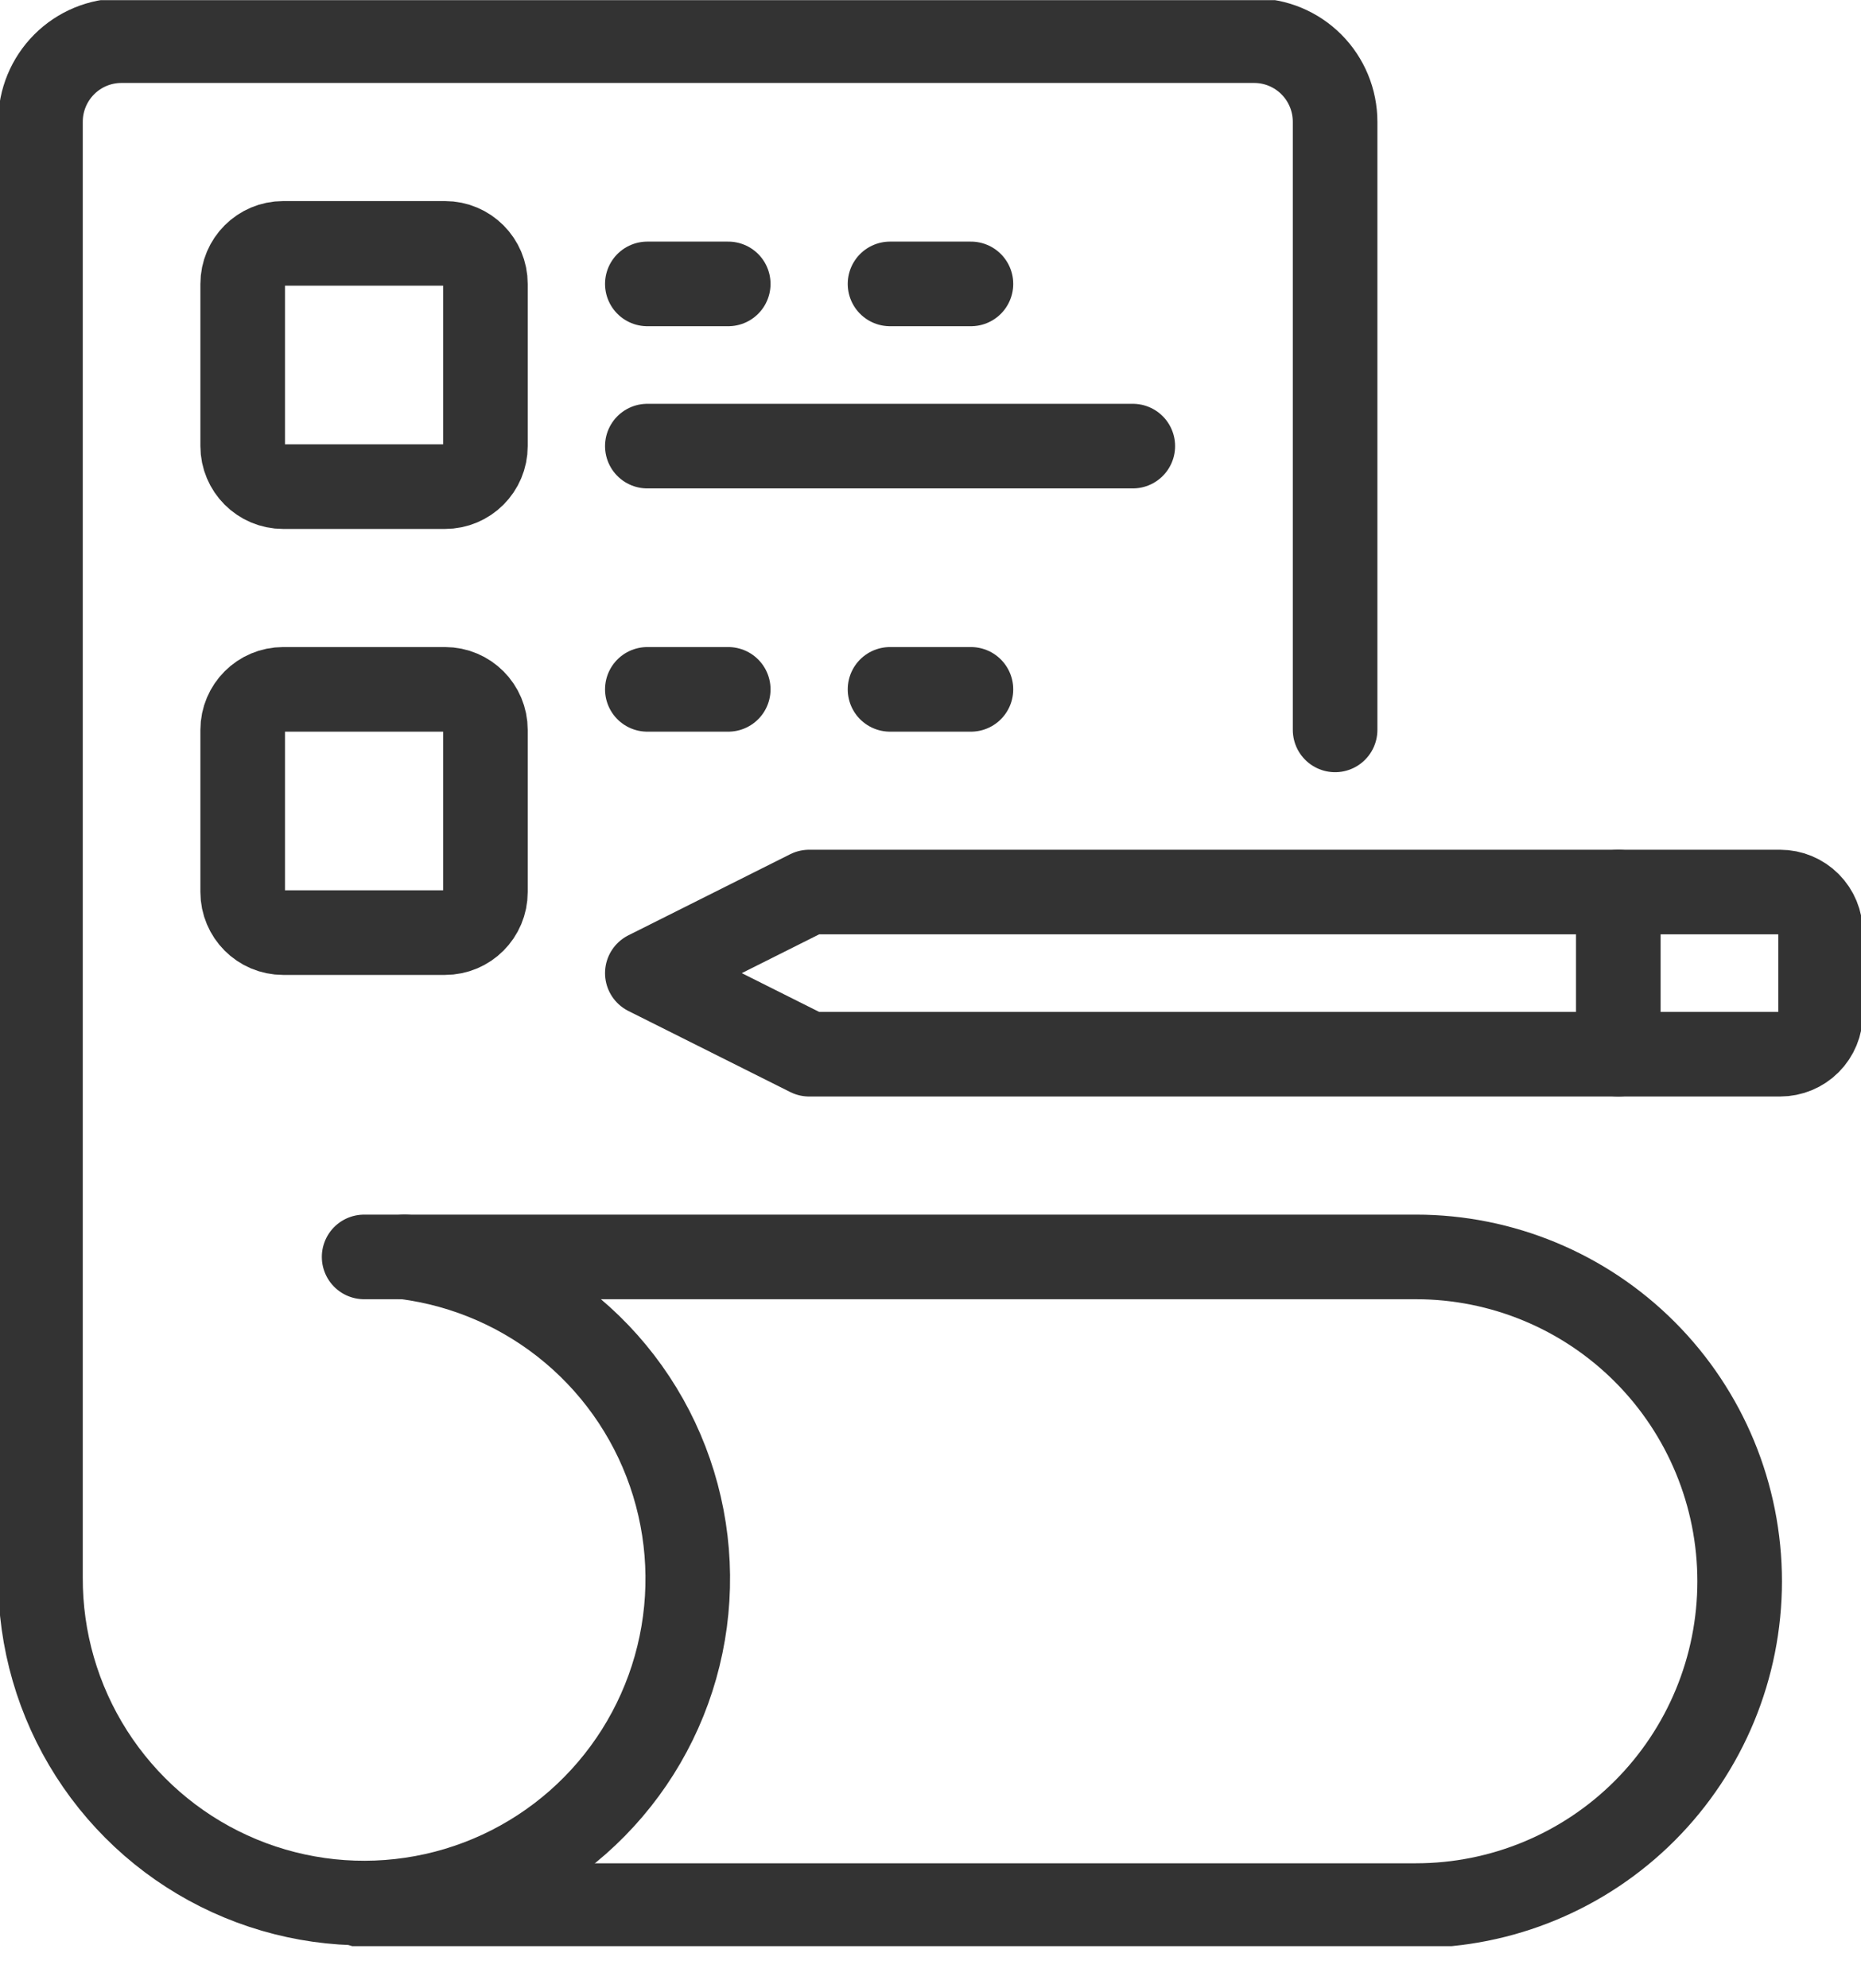
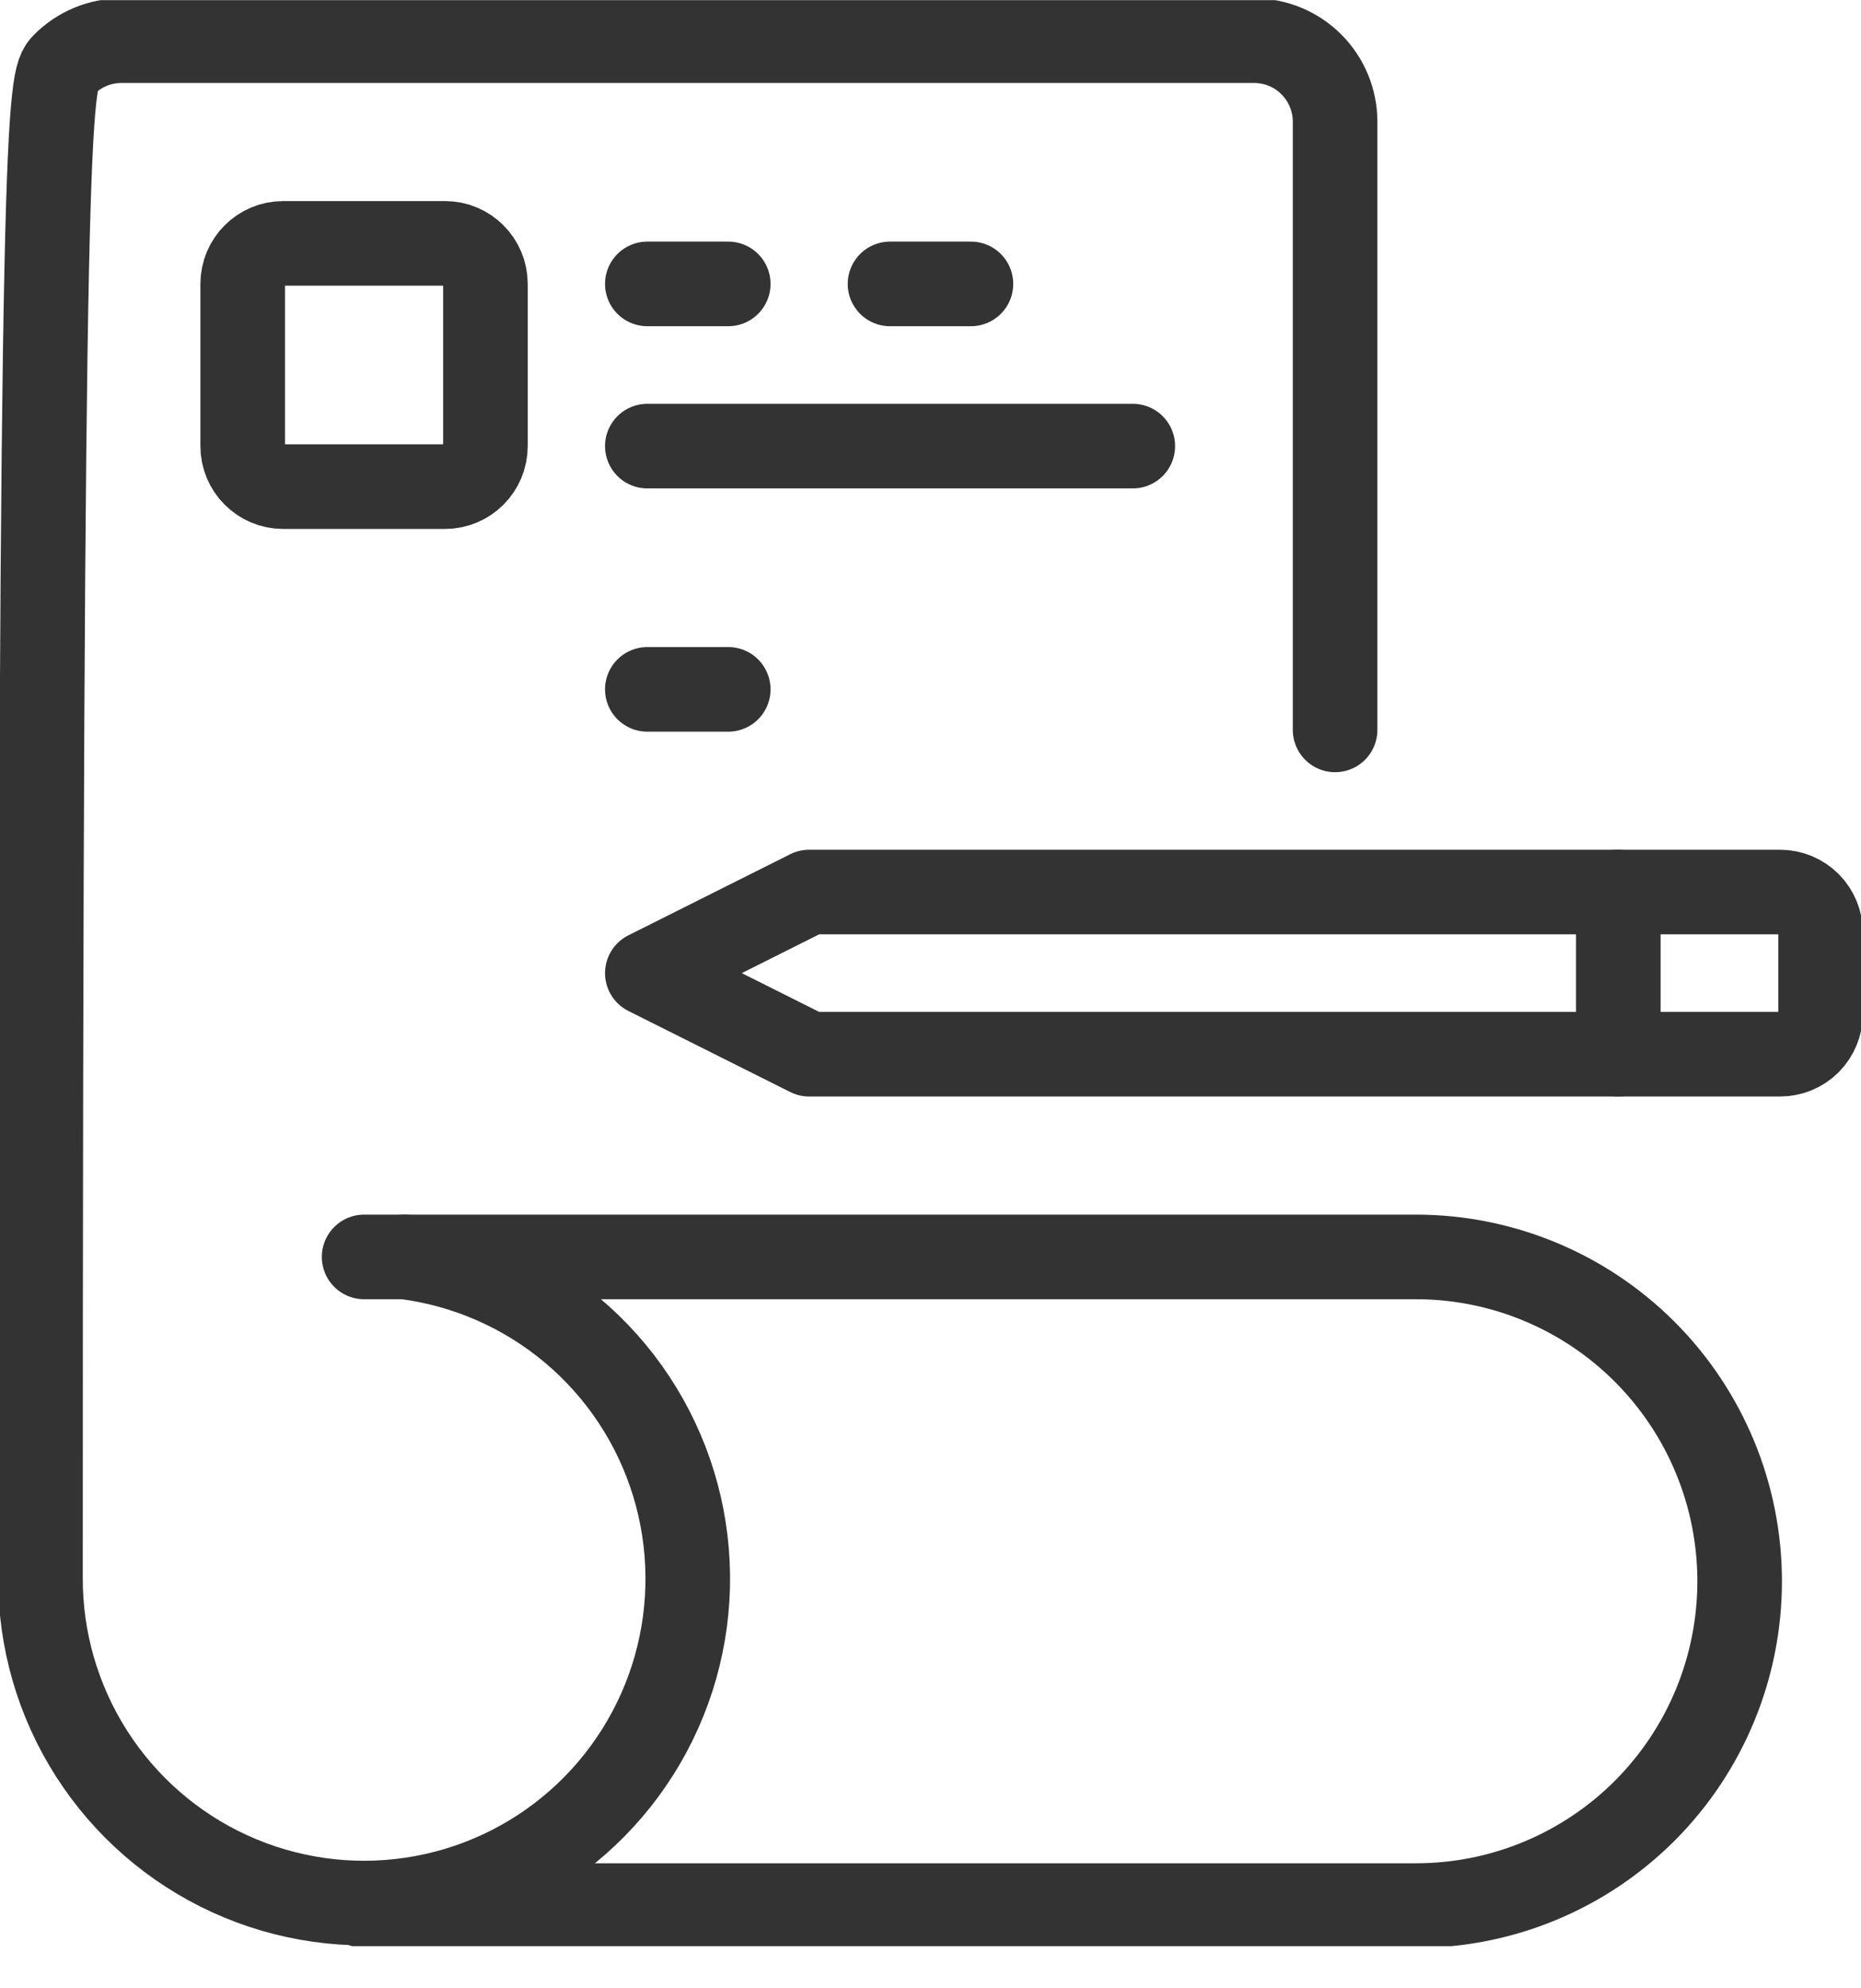
<svg xmlns="http://www.w3.org/2000/svg" width="44" height="47" viewBox="0 0 44 47" fill="none">
  <g clip-path="url(#clip0_685_362)">
-     <path d="M8.609 29.711H9.566C11.028 29.896 12.407 30.5 13.535 31.451C14.663 32.401 15.493 33.658 15.925 35.07C16.357 36.482 16.373 37.989 15.971 39.41C15.569 40.831 14.765 42.105 13.657 43.08C12.549 44.054 11.184 44.687 9.726 44.902C8.267 45.118 6.778 44.907 5.436 44.294C4.095 43.682 2.959 42.694 2.164 41.45C1.369 40.206 0.95 38.759 0.957 37.282V2.878C0.957 2.37 1.159 1.882 1.517 1.523C1.876 1.163 2.363 0.961 2.87 0.961H29.653C30.16 0.961 30.647 1.163 31.006 1.523C31.364 1.882 31.566 2.37 31.566 2.878V17.253" stroke="#333333" stroke-width="2" stroke-linecap="round" stroke-linejoin="round" />
+     <path d="M8.609 29.711H9.566C11.028 29.896 12.407 30.5 13.535 31.451C14.663 32.401 15.493 33.658 15.925 35.07C16.357 36.482 16.373 37.989 15.971 39.41C15.569 40.831 14.765 42.105 13.657 43.08C12.549 44.054 11.184 44.687 9.726 44.902C8.267 45.118 6.778 44.907 5.436 44.294C4.095 43.682 2.959 42.694 2.164 41.45C1.369 40.206 0.95 38.759 0.957 37.282C0.957 2.37 1.159 1.882 1.517 1.523C1.876 1.163 2.363 0.961 2.87 0.961H29.653C30.16 0.961 30.647 1.163 31.006 1.523C31.364 1.882 31.566 2.37 31.566 2.878V17.253" stroke="#333333" stroke-width="2" stroke-linecap="round" stroke-linejoin="round" />
    <path d="M9.566 29.711H33.479C35.508 29.711 37.455 30.519 38.89 31.957C40.325 33.395 41.131 35.344 41.131 37.378C41.131 39.411 40.325 41.361 38.89 42.799C37.455 44.237 35.508 45.044 33.479 45.044H8.609" stroke="#333333" stroke-width="2" stroke-linecap="round" stroke-linejoin="round" />
    <path d="M31.566 24.919H19.131L15.305 23.003L19.131 21.086H42.087C42.341 21.086 42.584 21.187 42.764 21.367C42.943 21.547 43.044 21.79 43.044 22.044V23.961C43.044 24.215 42.943 24.459 42.764 24.639C42.584 24.819 42.341 24.919 42.087 24.919H31.566Z" stroke="#333333" stroke-width="2" stroke-linecap="round" stroke-linejoin="round" />
    <path d="M38.262 24.919V21.086" stroke="#333333" stroke-width="2" stroke-linecap="round" stroke-linejoin="round" />
    <path d="M10.521 5.753H6.695C6.167 5.753 5.738 6.182 5.738 6.711V10.545C5.738 11.074 6.167 11.503 6.695 11.503H10.521C11.049 11.503 11.477 11.074 11.477 10.545V6.711C11.477 6.182 11.049 5.753 10.521 5.753Z" stroke="#333333" stroke-width="2" stroke-linecap="round" stroke-linejoin="round" />
-     <path d="M10.521 16.295H6.695C6.167 16.295 5.738 16.724 5.738 17.253V21.086C5.738 21.616 6.167 22.045 6.695 22.045H10.521C11.049 22.045 11.477 21.616 11.477 21.086V17.253C11.477 16.724 11.049 16.295 10.521 16.295Z" stroke="#333333" stroke-width="2" stroke-linecap="round" stroke-linejoin="round" />
    <path d="M15.305 6.711H17.218" stroke="#333333" stroke-width="2" stroke-linecap="round" stroke-linejoin="round" />
    <path d="M21.043 6.711H22.956" stroke="#333333" stroke-width="2" stroke-linecap="round" stroke-linejoin="round" />
    <path d="M15.305 16.295H17.218" stroke="#333333" stroke-width="2" stroke-linecap="round" stroke-linejoin="round" />
-     <path d="M21.043 16.295H22.956" stroke="#333333" stroke-width="2" stroke-linecap="round" stroke-linejoin="round" />
    <path d="M15.305 10.545H26.783" stroke="#333333" stroke-width="2" stroke-linecap="round" stroke-linejoin="round" />
  </g>
  <defs>
    <clipPath id="clip0_685_362">
      <rect width="44" height="46" fill="white" transform="translate(0 0.003)" />
    </clipPath>
  </defs>
</svg>